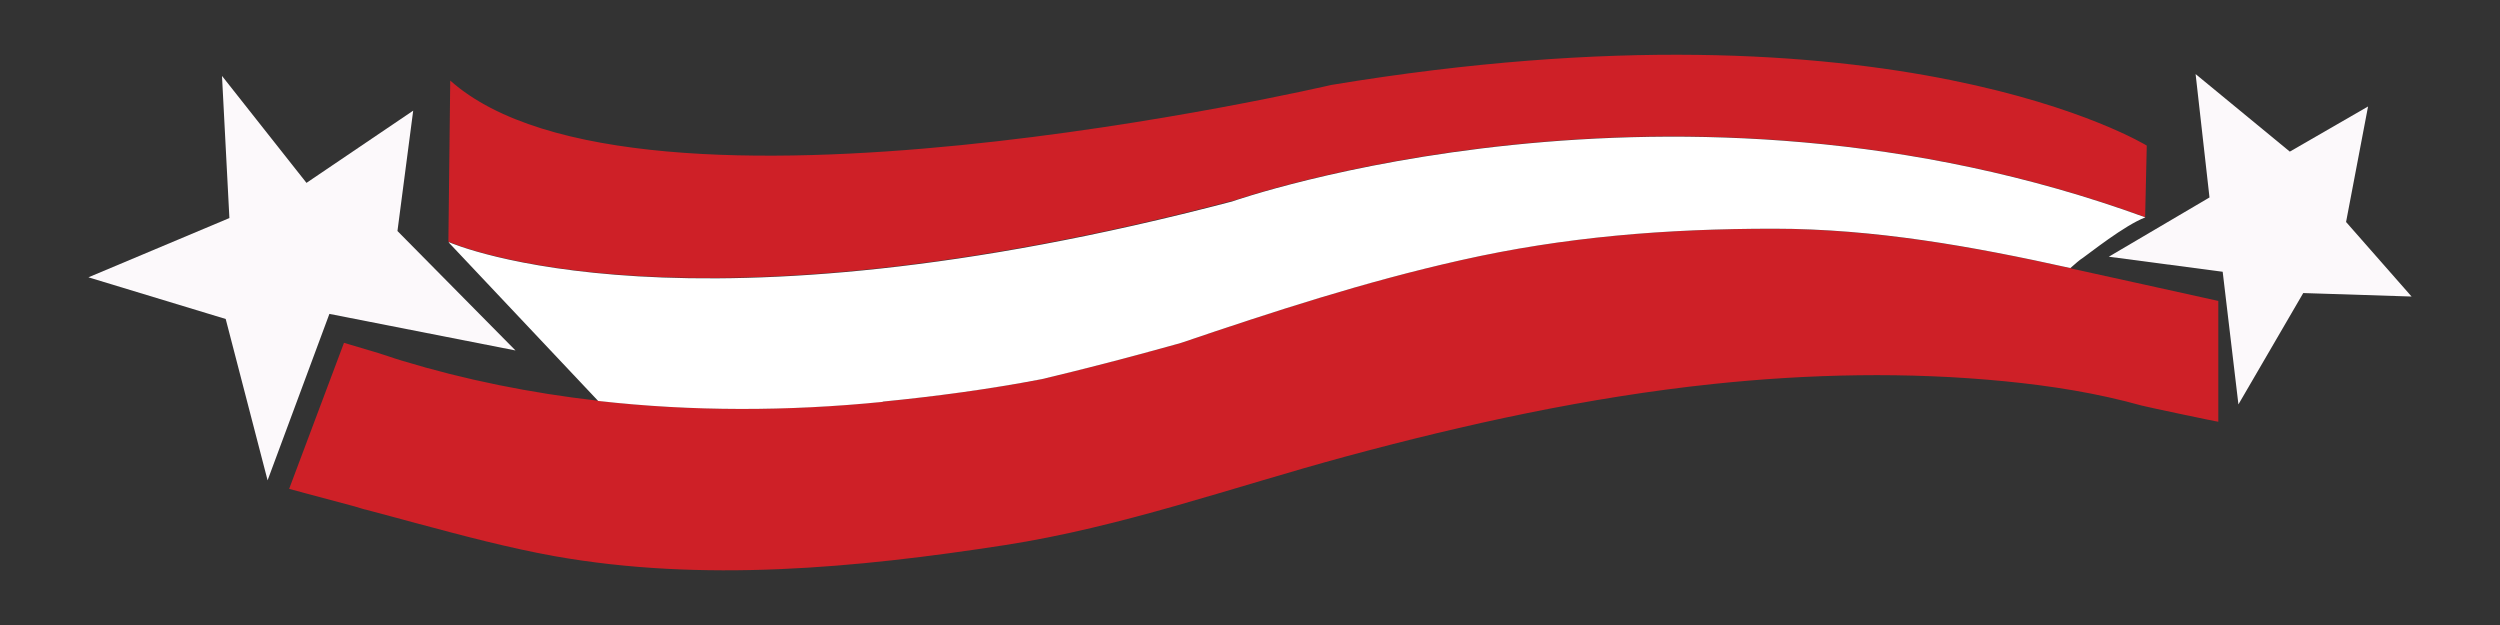
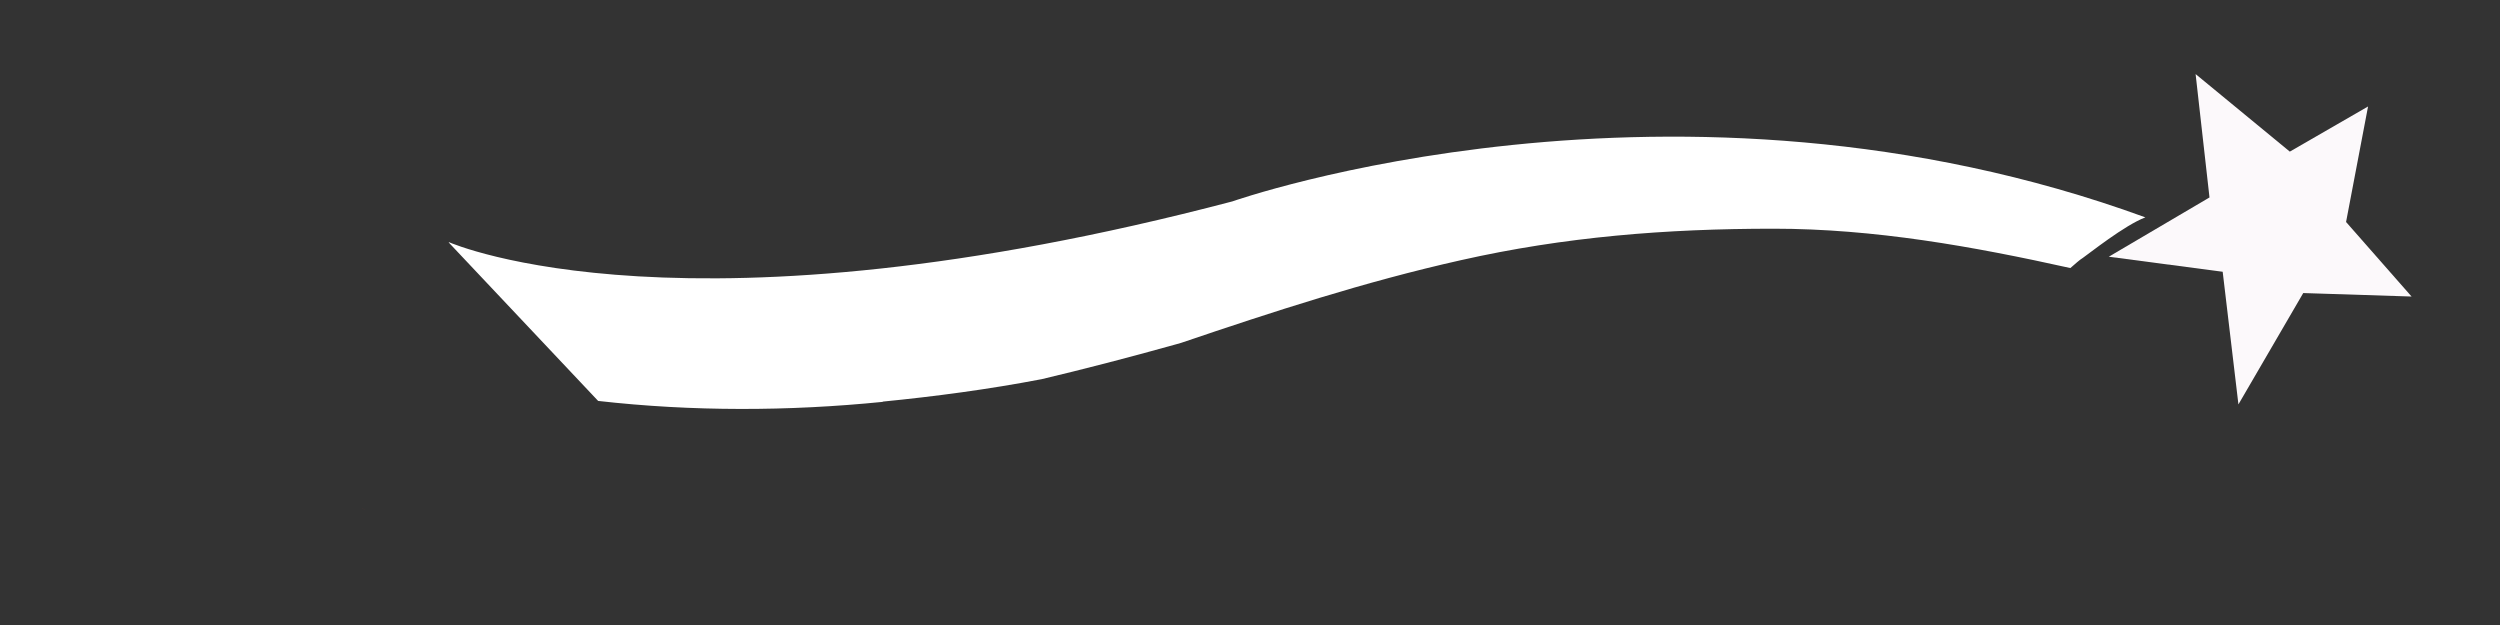
<svg xmlns="http://www.w3.org/2000/svg" id="Layer_1" data-name="Layer 1" version="1.1" viewBox="0 0 1080 270">
  <rect x="0" y="0" width="1080" height="270" fill="#333333" stroke="none" />
  <defs>
    <style>
      .cls-1 {
        fill: #fcf9fb;
      }

      .cls-1, .cls-2, .cls-3, .cls-4 {
        stroke-width: 0px;
      }

      .cls-2 {
        fill: none;
      }

      .cls-3 {
        fill: #fff;
      }

      .cls-4 {
        fill: #ce2027;
      }
    </style>
  </defs>
  <g>
    <g>
-       <path class="cls-4" d="M532.3,86.9s190.9-67.3,394.4,6.9c0,0,0,0,0,0l.7-30.9s-108.1-66.7-352.3-26.2c0,0-299.9,70-380.6-1.9l-.8,69.6s0,0,0,0c2.4,1.1,103.1,44.3,338.5-17.6Z" />
      <path class="cls-4" d="M156.5,219.7c-.2,0-.2,0,0,0h0Z" />
      <path class="cls-4" d="M157.9,220.1s0,0,0,0c-.3,0-.6-.2-.9-.2.2,0,.5.1.9.2Z" />
      <path class="cls-4" d="M157,219.9s0,0,0,0c0,0,0,0,0,0Z" />
      <path class="cls-4" d="M157,219.9c-.2,0-.4,0-.5-.1,0,0,.2,0,.5.1Z" />
-       <path class="cls-4" d="M894.8,115.9c-.2,0-.3,0-.5-.1-41.9-9.3-84.5-16.9-128.2-17-46.5,0-90.3,3.5-135.1,13.6-41.5,9.3-81.2,22.3-120.8,35.7-.7.2-1.4.4-2.1.6-21.1,5.9-40.5,10.9-58.2,15.1-22.9,4.4-46.4,7.4-68.7,9.7-40.8,4.1-82.4,4.2-123-.4-28.9-3.3-57.3-9-84.6-17.3-2-.6-3.9-1.2-5.9-1.9l-4-1.3-15.1-4.5-23.7,63.1,28.4,7.6h0c2.5.8,4.7,1.4,4.5,1.3,4.4,1.2,17.3,4.6,22.7,6.1,19.4,5.2,38.9,10.4,58.7,14,64.4,11.5,130.7,5.2,194.8-4.7,50.9-7.9,98.3-25,147.4-38.3,51.8-14,104.7-25.6,158.5-31.3,41.8-4.4,84.2-5.3,126.1-1.2,20.2,2,39.9,5.1,59.2,10.5,2.6.7,33.1,7.1,33.1,7v-52.2s-63.3-14-63.5-14Z" />
    </g>
-     <polygon class="cls-1" points="95.9 32.8 132.4 79 178.5 47.8 171.7 99.8 222.7 151.4 142.3 135.6 115.6 207.5 97.5 137.8 38.2 119.8 99.1 94.2 95.9 32.8" />
    <path class="cls-3" d="M381.3,173.5c22.3-2.2,45.8-5.3,68.7-9.7,17.7-4.2,37.1-9.2,58.2-15.1.7-.2,1.4-.4,2.1-.6,39.5-13.4,79.3-26.4,120.8-35.7,44.8-10.1,88.7-13.6,135.1-13.6,43.6,0,86.3,7.7,128.2,17,2-1.7,3.9-3.5,5.4-4.4,2.5-1.7,18-14.1,27-17.5h0c-203.4-74.2-394.4-6.9-394.4-6.9-235.4,61.9-336.1,18.6-338.5,17.6v.2l64.5,68.4c40.6,4.6,82.2,4.5,123,.4Z" />
    <polygon class="cls-1" points="948.5 32 954.5 85.3 911 110.9 960.2 117.4 967 174.7 995 126.6 1041.8 128.1 1013.5 95.9 1023 46 989.2 65.5 948.5 32" />
  </g>
  <rect class="cls-2" width="1080" height="270" />
</svg>